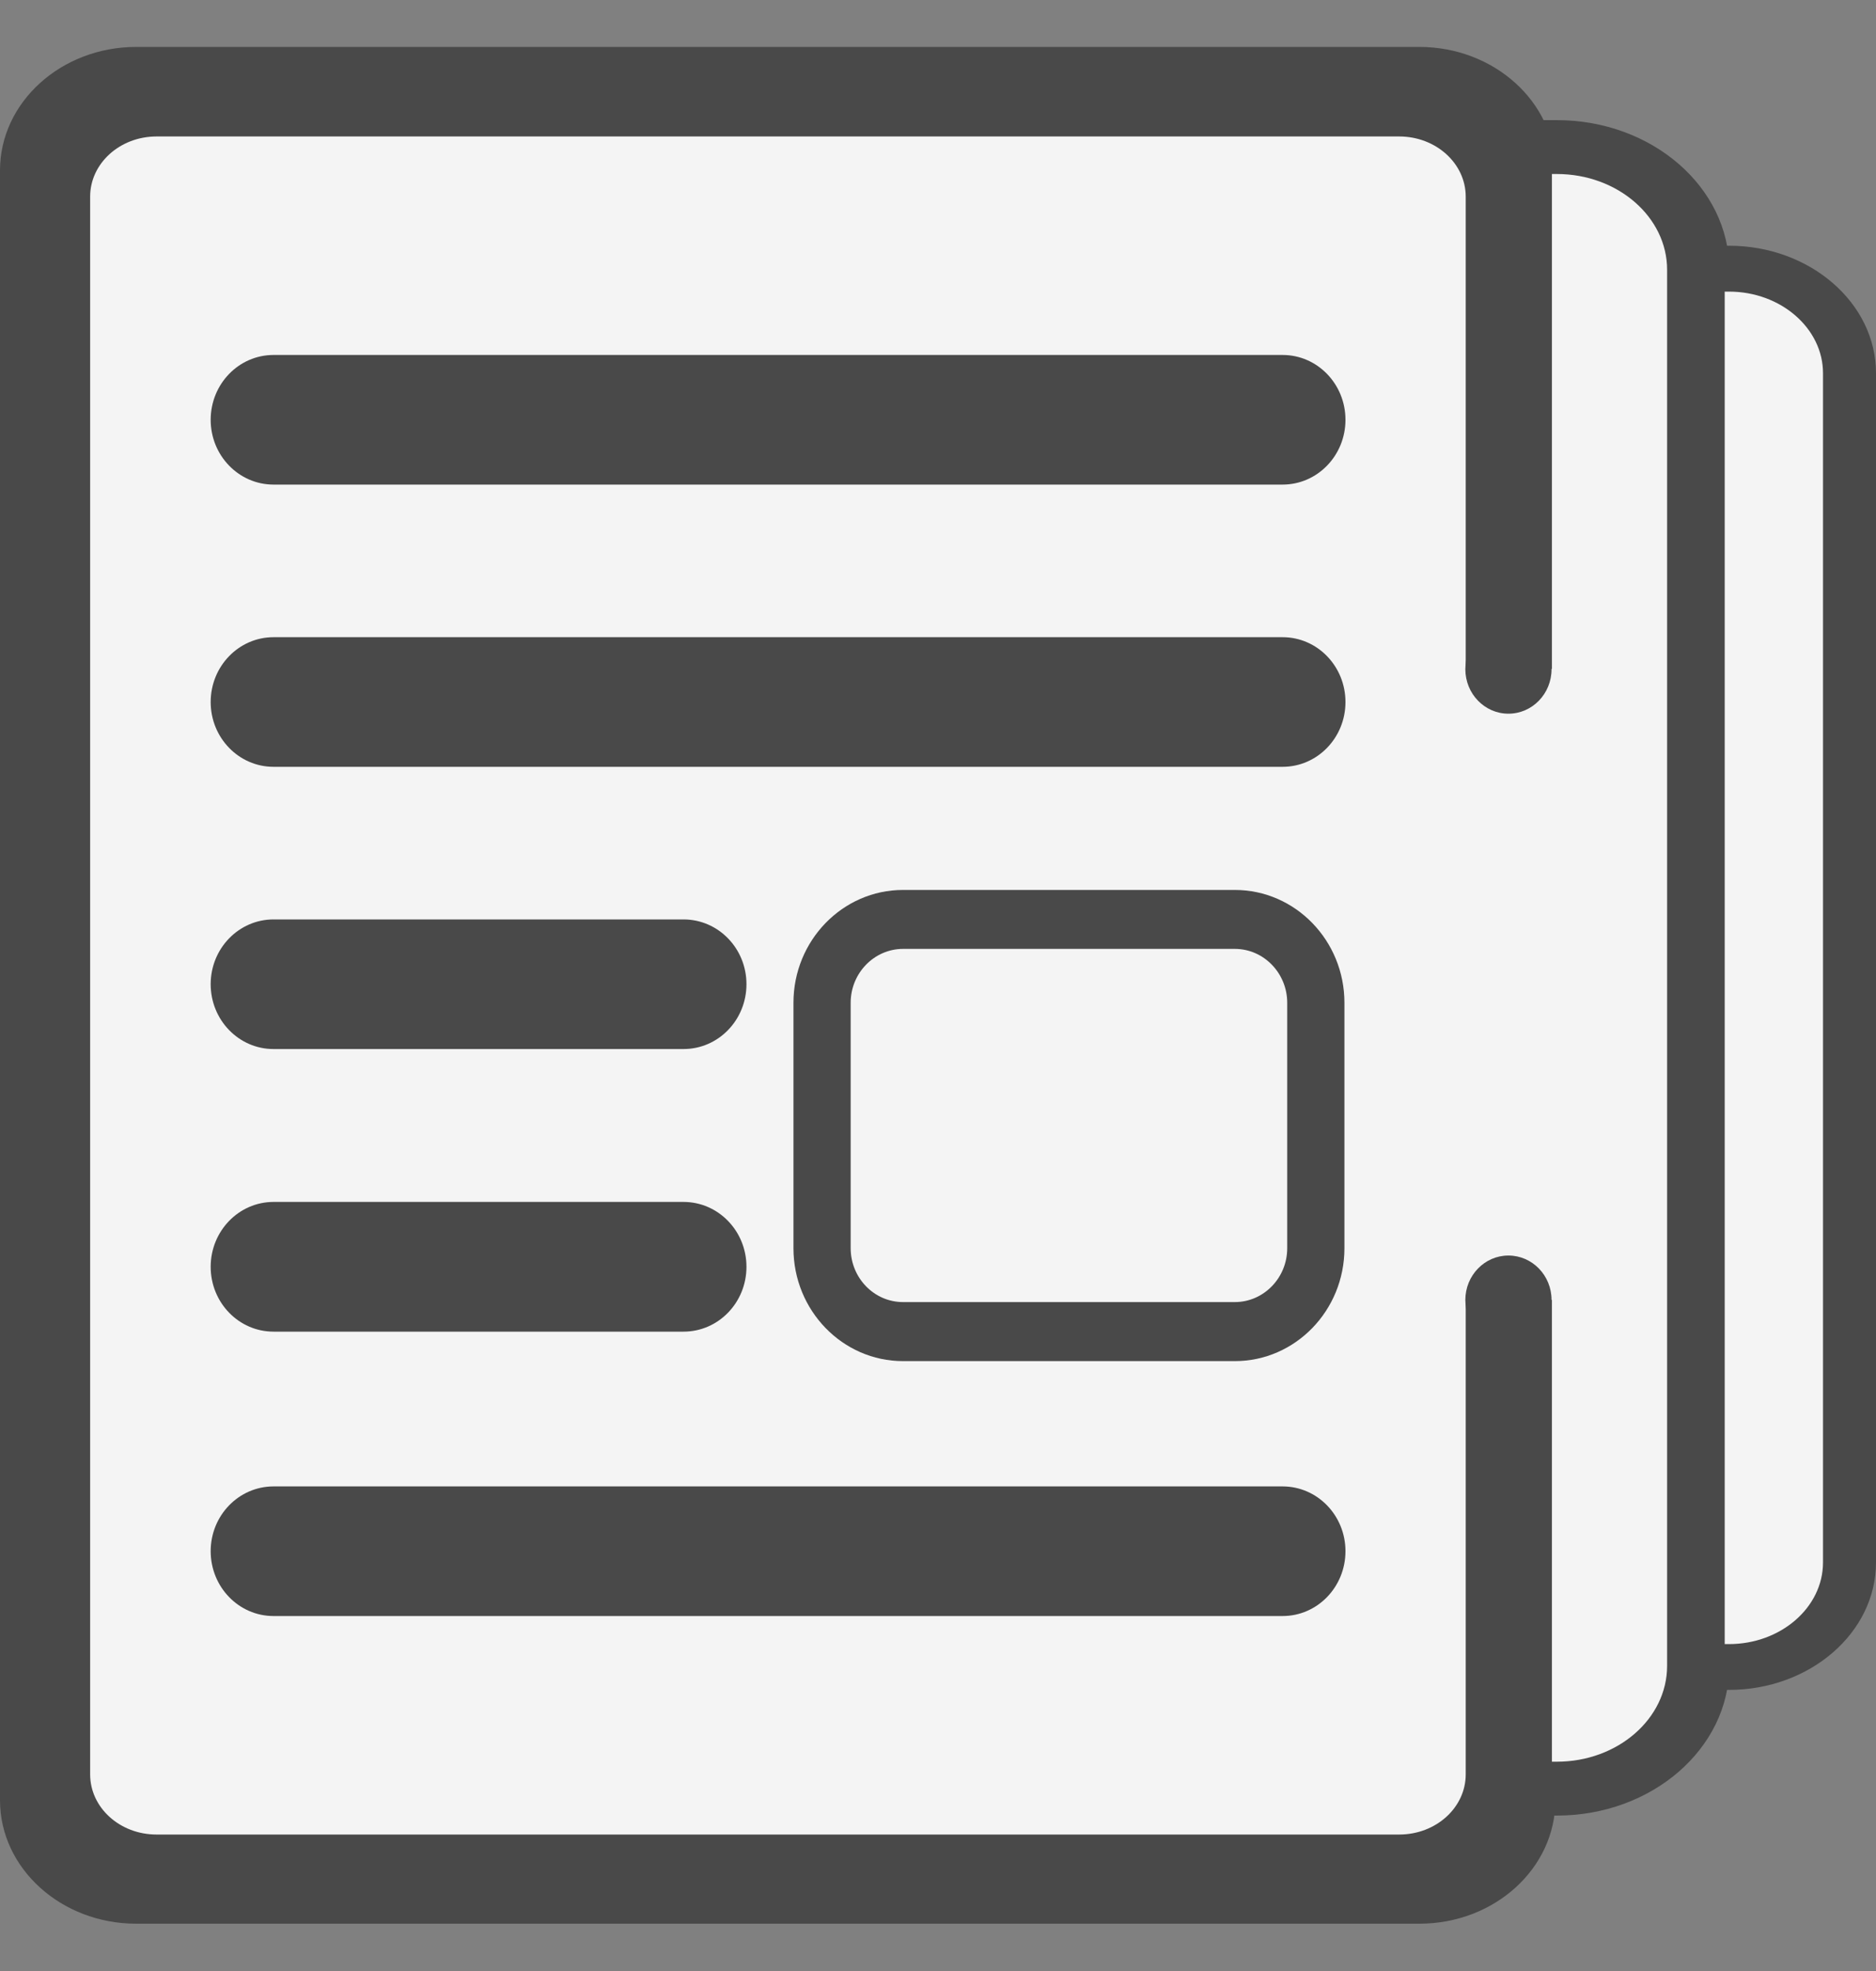
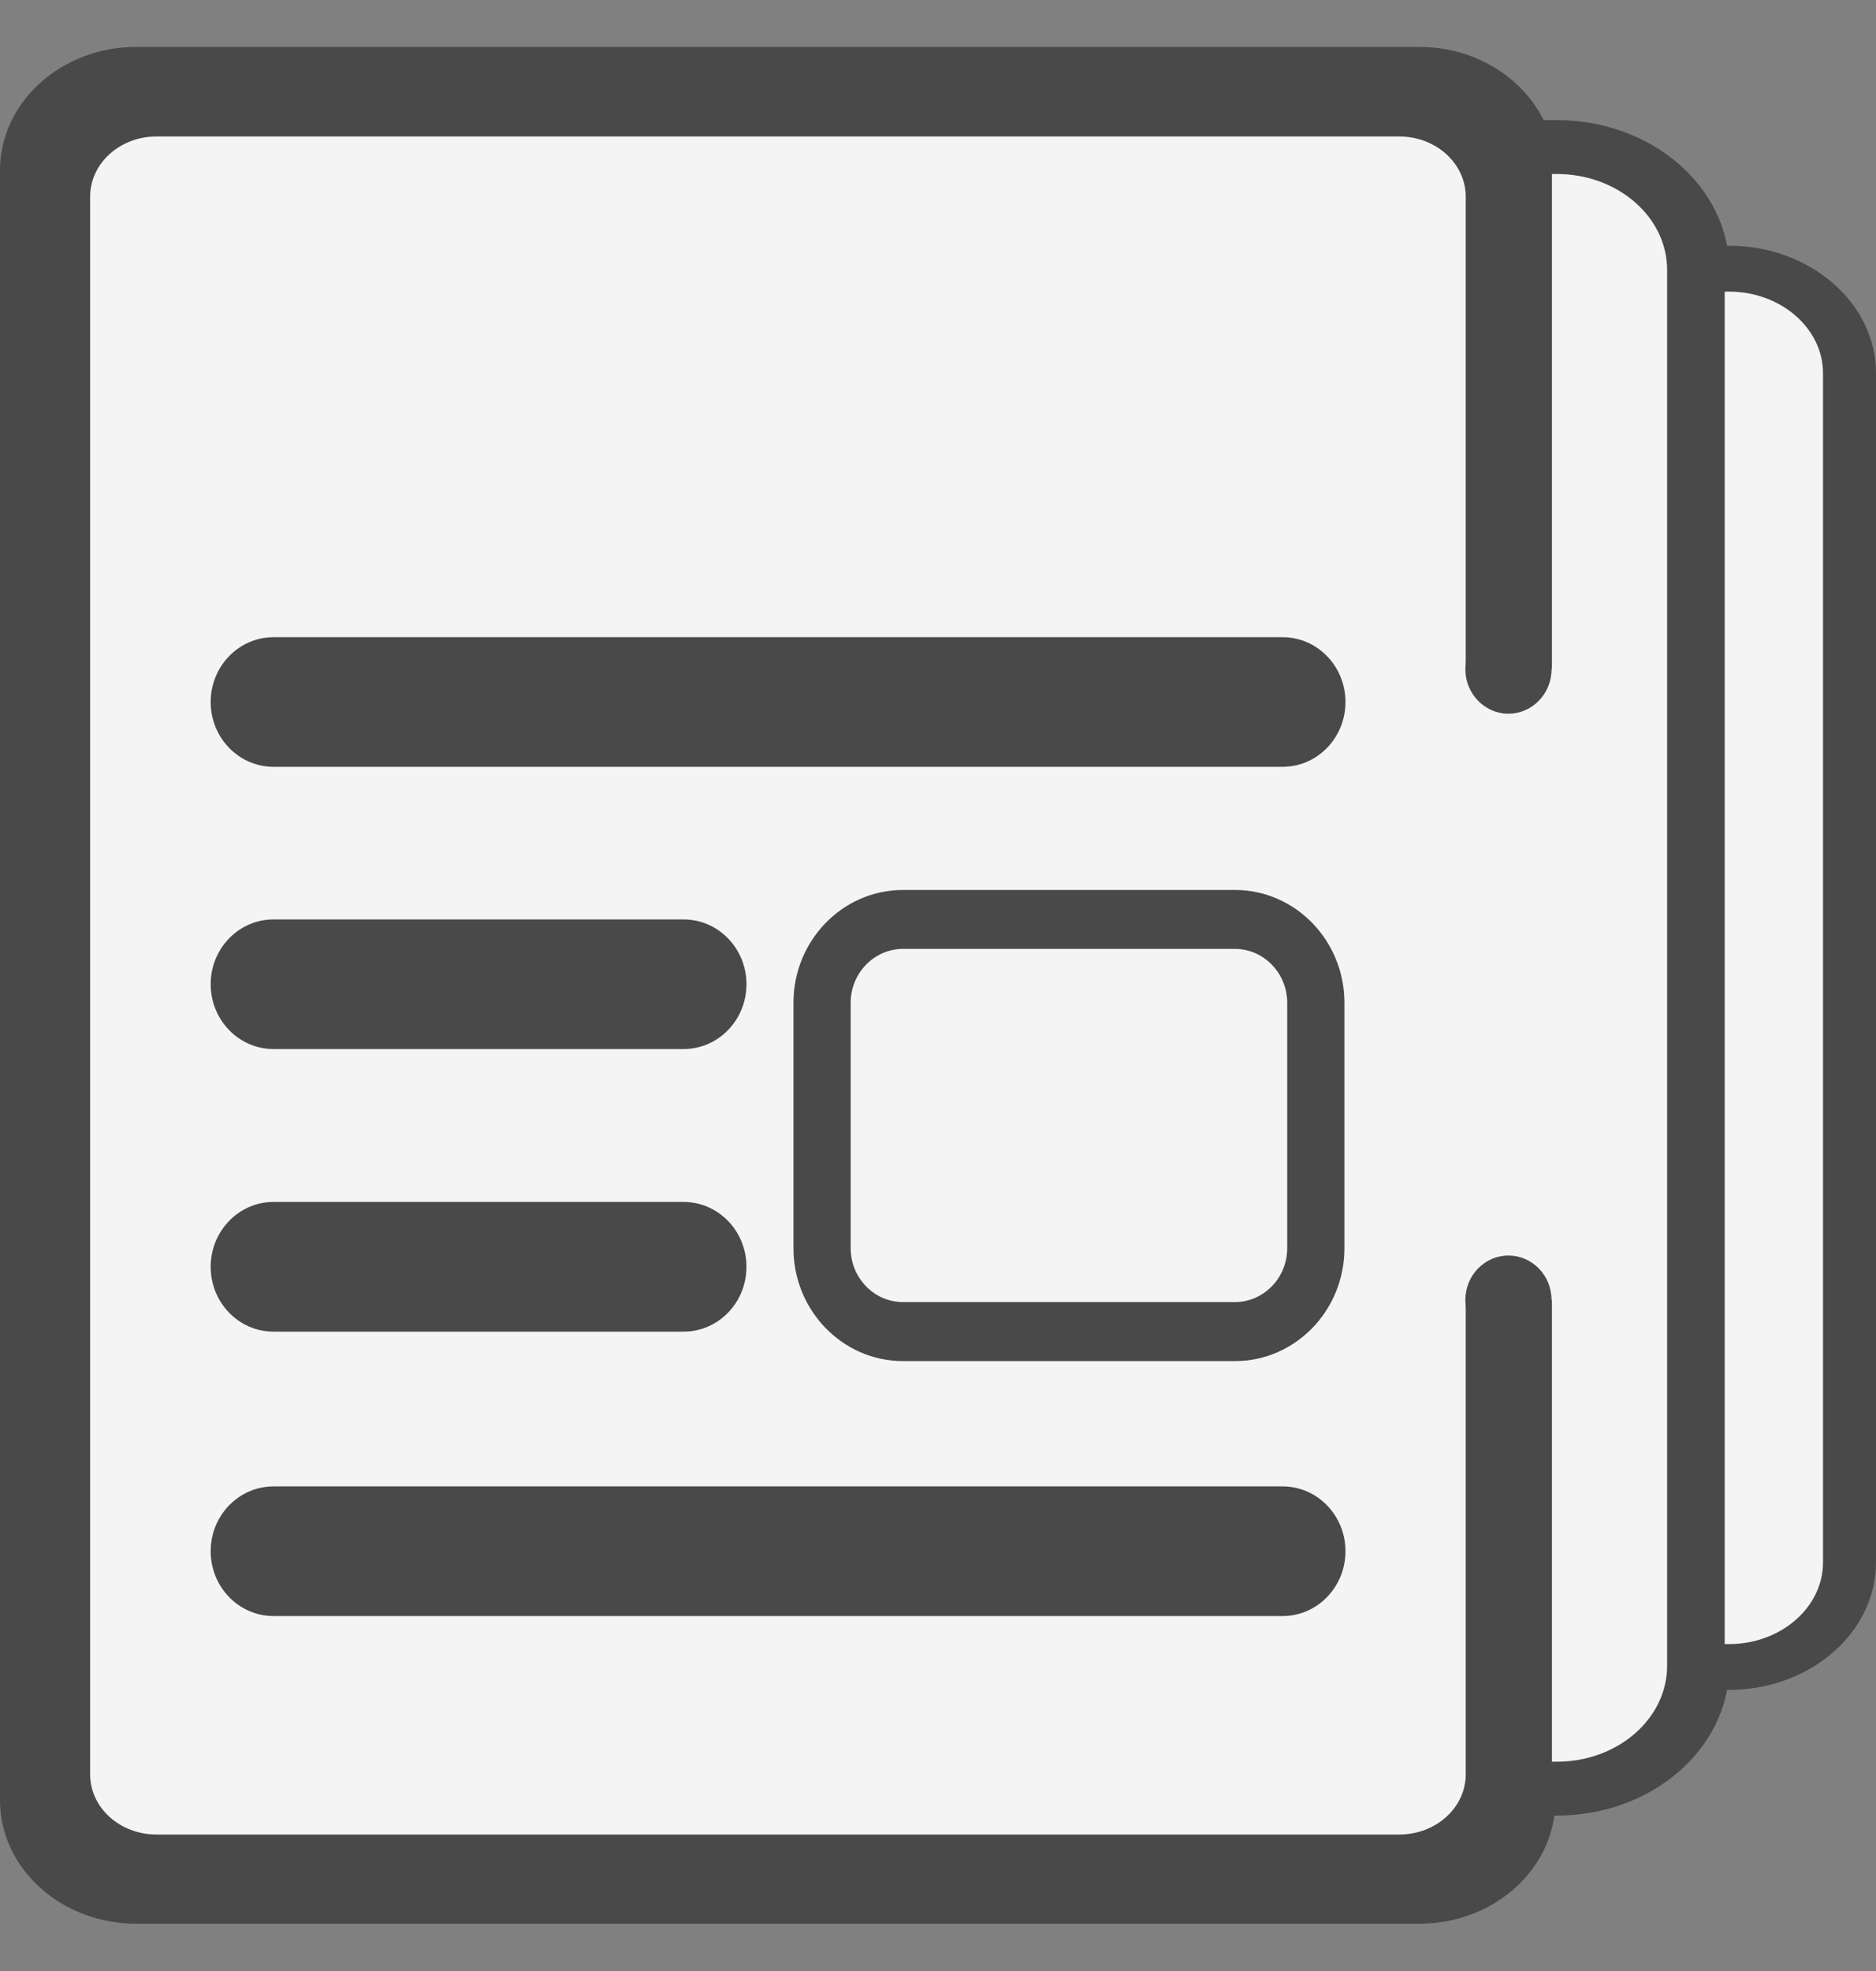
<svg xmlns="http://www.w3.org/2000/svg" width="20" height="21" viewBox="0 0 20 21" fill="none">
  <rect x="0" y="0" width="20" height="21" fill="#808080" stroke="none" />
  <g clip-path="url(#clip0_3200_8857)">
    <g clip-path="url(#clip1_3200_8857)">
      <path d="M1.451 20.174C0.848 20.174 0.358 19.732 0.358 19.185V1.815C0.362 1.272 0.852 0.826 1.451 0.826H15.132C15.735 0.826 16.225 1.268 16.225 1.815V19.181C16.225 19.728 15.735 20.17 15.132 20.17H1.451V20.174Z" fill="#F4F4F4" />
      <path d="M14.917 1.454C15.309 1.454 15.626 1.742 15.626 2.095V18.905C15.626 19.259 15.309 19.546 14.917 19.546H1.669C1.277 19.546 0.961 19.259 0.961 18.905V2.095C0.961 1.742 1.277 1.454 1.669 1.454H14.913M15.132 0.5H1.451C0.652 0.5 0 1.09 0 1.815V19.181C0 19.906 0.652 20.496 1.451 20.496H15.132C15.934 20.496 16.582 19.906 16.582 19.181V1.815C16.582 1.09 15.931 0.5 15.132 0.5Z" fill="#494949" />
-       <path d="M13.674 3.782H2.916C2.546 3.782 2.246 4.091 2.246 4.473C2.246 4.854 2.546 5.163 2.916 5.163H13.674C14.044 5.163 14.344 4.854 14.344 4.473C14.344 4.091 14.044 3.782 13.674 3.782Z" fill="#494949" />
-       <path d="M13.674 6.789H2.916C2.546 6.789 2.246 7.098 2.246 7.48C2.246 7.861 2.546 8.17 2.916 8.17H13.674C14.044 8.17 14.344 7.861 14.344 7.48C14.344 7.098 14.044 6.789 13.674 6.789Z" fill="#494949" />
+       <path d="M13.674 6.789H2.916C2.546 6.789 2.246 7.098 2.246 7.48C2.246 7.861 2.546 8.17 2.916 8.17H13.674C14.044 8.17 14.344 7.861 14.344 7.48C14.344 7.098 14.044 6.789 13.674 6.789" fill="#494949" />
      <path d="M13.674 15.837H2.916C2.546 15.837 2.246 16.146 2.246 16.527C2.246 16.909 2.546 17.218 2.916 17.218H13.674C14.044 17.218 14.344 16.909 14.344 16.527C14.344 16.146 14.044 15.837 13.674 15.837Z" fill="#494949" />
      <path d="M7.287 9.796H2.916C2.546 9.796 2.246 10.105 2.246 10.486C2.246 10.868 2.546 11.177 2.916 11.177H7.287C7.658 11.177 7.958 10.868 7.958 10.486C7.958 10.105 7.658 9.796 7.287 9.796Z" fill="#494949" />
      <path d="M7.287 12.806H2.916C2.546 12.806 2.246 13.116 2.246 13.497C2.246 13.879 2.546 14.188 2.916 14.188H7.287C7.658 14.188 7.958 13.879 7.958 13.497C7.958 13.116 7.658 12.806 7.287 12.806Z" fill="#494949" />
      <path d="M13.165 14.502H9.627C8.983 14.502 8.459 13.963 8.459 13.299V10.684C8.459 10.021 8.983 9.482 9.627 9.482H13.165C13.809 9.482 14.333 10.021 14.333 10.684V13.299C14.333 13.963 13.809 14.502 13.165 14.502ZM9.627 10.11C9.322 10.11 9.069 10.366 9.069 10.684V13.299C9.069 13.614 9.318 13.873 9.627 13.873H13.165C13.47 13.873 13.723 13.617 13.723 13.299V10.684C13.723 10.37 13.474 10.11 13.165 10.11H9.627Z" fill="#494949" />
      <path d="M16.209 1.567H16.594C17.427 1.567 18.101 2.153 18.101 2.874V17.749C18.101 18.471 17.427 19.057 16.594 19.057H16.209V1.567Z" fill="#F4F4F4" />
      <path d="M16.598 19.344H15.882V1.28H16.598C17.611 1.28 18.436 1.994 18.436 2.874V17.749C18.436 18.63 17.611 19.344 16.598 19.344ZM16.545 18.77H16.598C17.246 18.77 17.773 18.312 17.773 17.749V2.874C17.773 2.312 17.246 1.854 16.598 1.854H16.545V18.77Z" fill="#494949" />
      <path d="M18.105 2.863H18.433C19.141 2.863 19.717 3.363 19.717 3.976V16.647C19.717 17.264 19.141 17.761 18.433 17.761H18.105V2.863Z" fill="#F4F4F4" />
      <path d="M18.433 18.005H17.822V2.618H18.433C19.295 2.618 20 3.227 20 3.976V16.647C20 17.396 19.295 18.005 18.433 18.005ZM18.387 17.517H18.433C18.983 17.517 19.435 17.128 19.435 16.647V3.976C19.435 3.499 18.986 3.107 18.433 3.107H18.387V17.517Z" fill="#494949" />
      <path d="M16.88 7.127H15.543V13.85H16.88V7.127Z" fill="#F4F4F4" />
      <path d="M16.081 7.604C16.335 7.604 16.541 7.392 16.541 7.13C16.541 6.869 16.335 6.657 16.081 6.657C15.828 6.657 15.622 6.869 15.622 7.13C15.622 7.392 15.828 7.604 16.081 7.604Z" fill="#494949" />
      <path d="M16.081 14.323C16.335 14.323 16.541 14.112 16.541 13.85C16.541 13.589 16.335 13.377 16.081 13.377C15.828 13.377 15.622 13.589 15.622 13.85C15.622 14.112 15.828 14.323 16.081 14.323Z" fill="#494949" />
    </g>
  </g>
  <defs>
    <clipPath id="clip0_3200_8857">
      <rect width="20" height="20" fill="white" transform="translate(0 0.5)" />
    </clipPath>
    <clipPath id="clip1_3200_8857">
      <rect width="20" height="20" fill="white" transform="translate(0 0.5)" />
    </clipPath>
  </defs>
</svg>